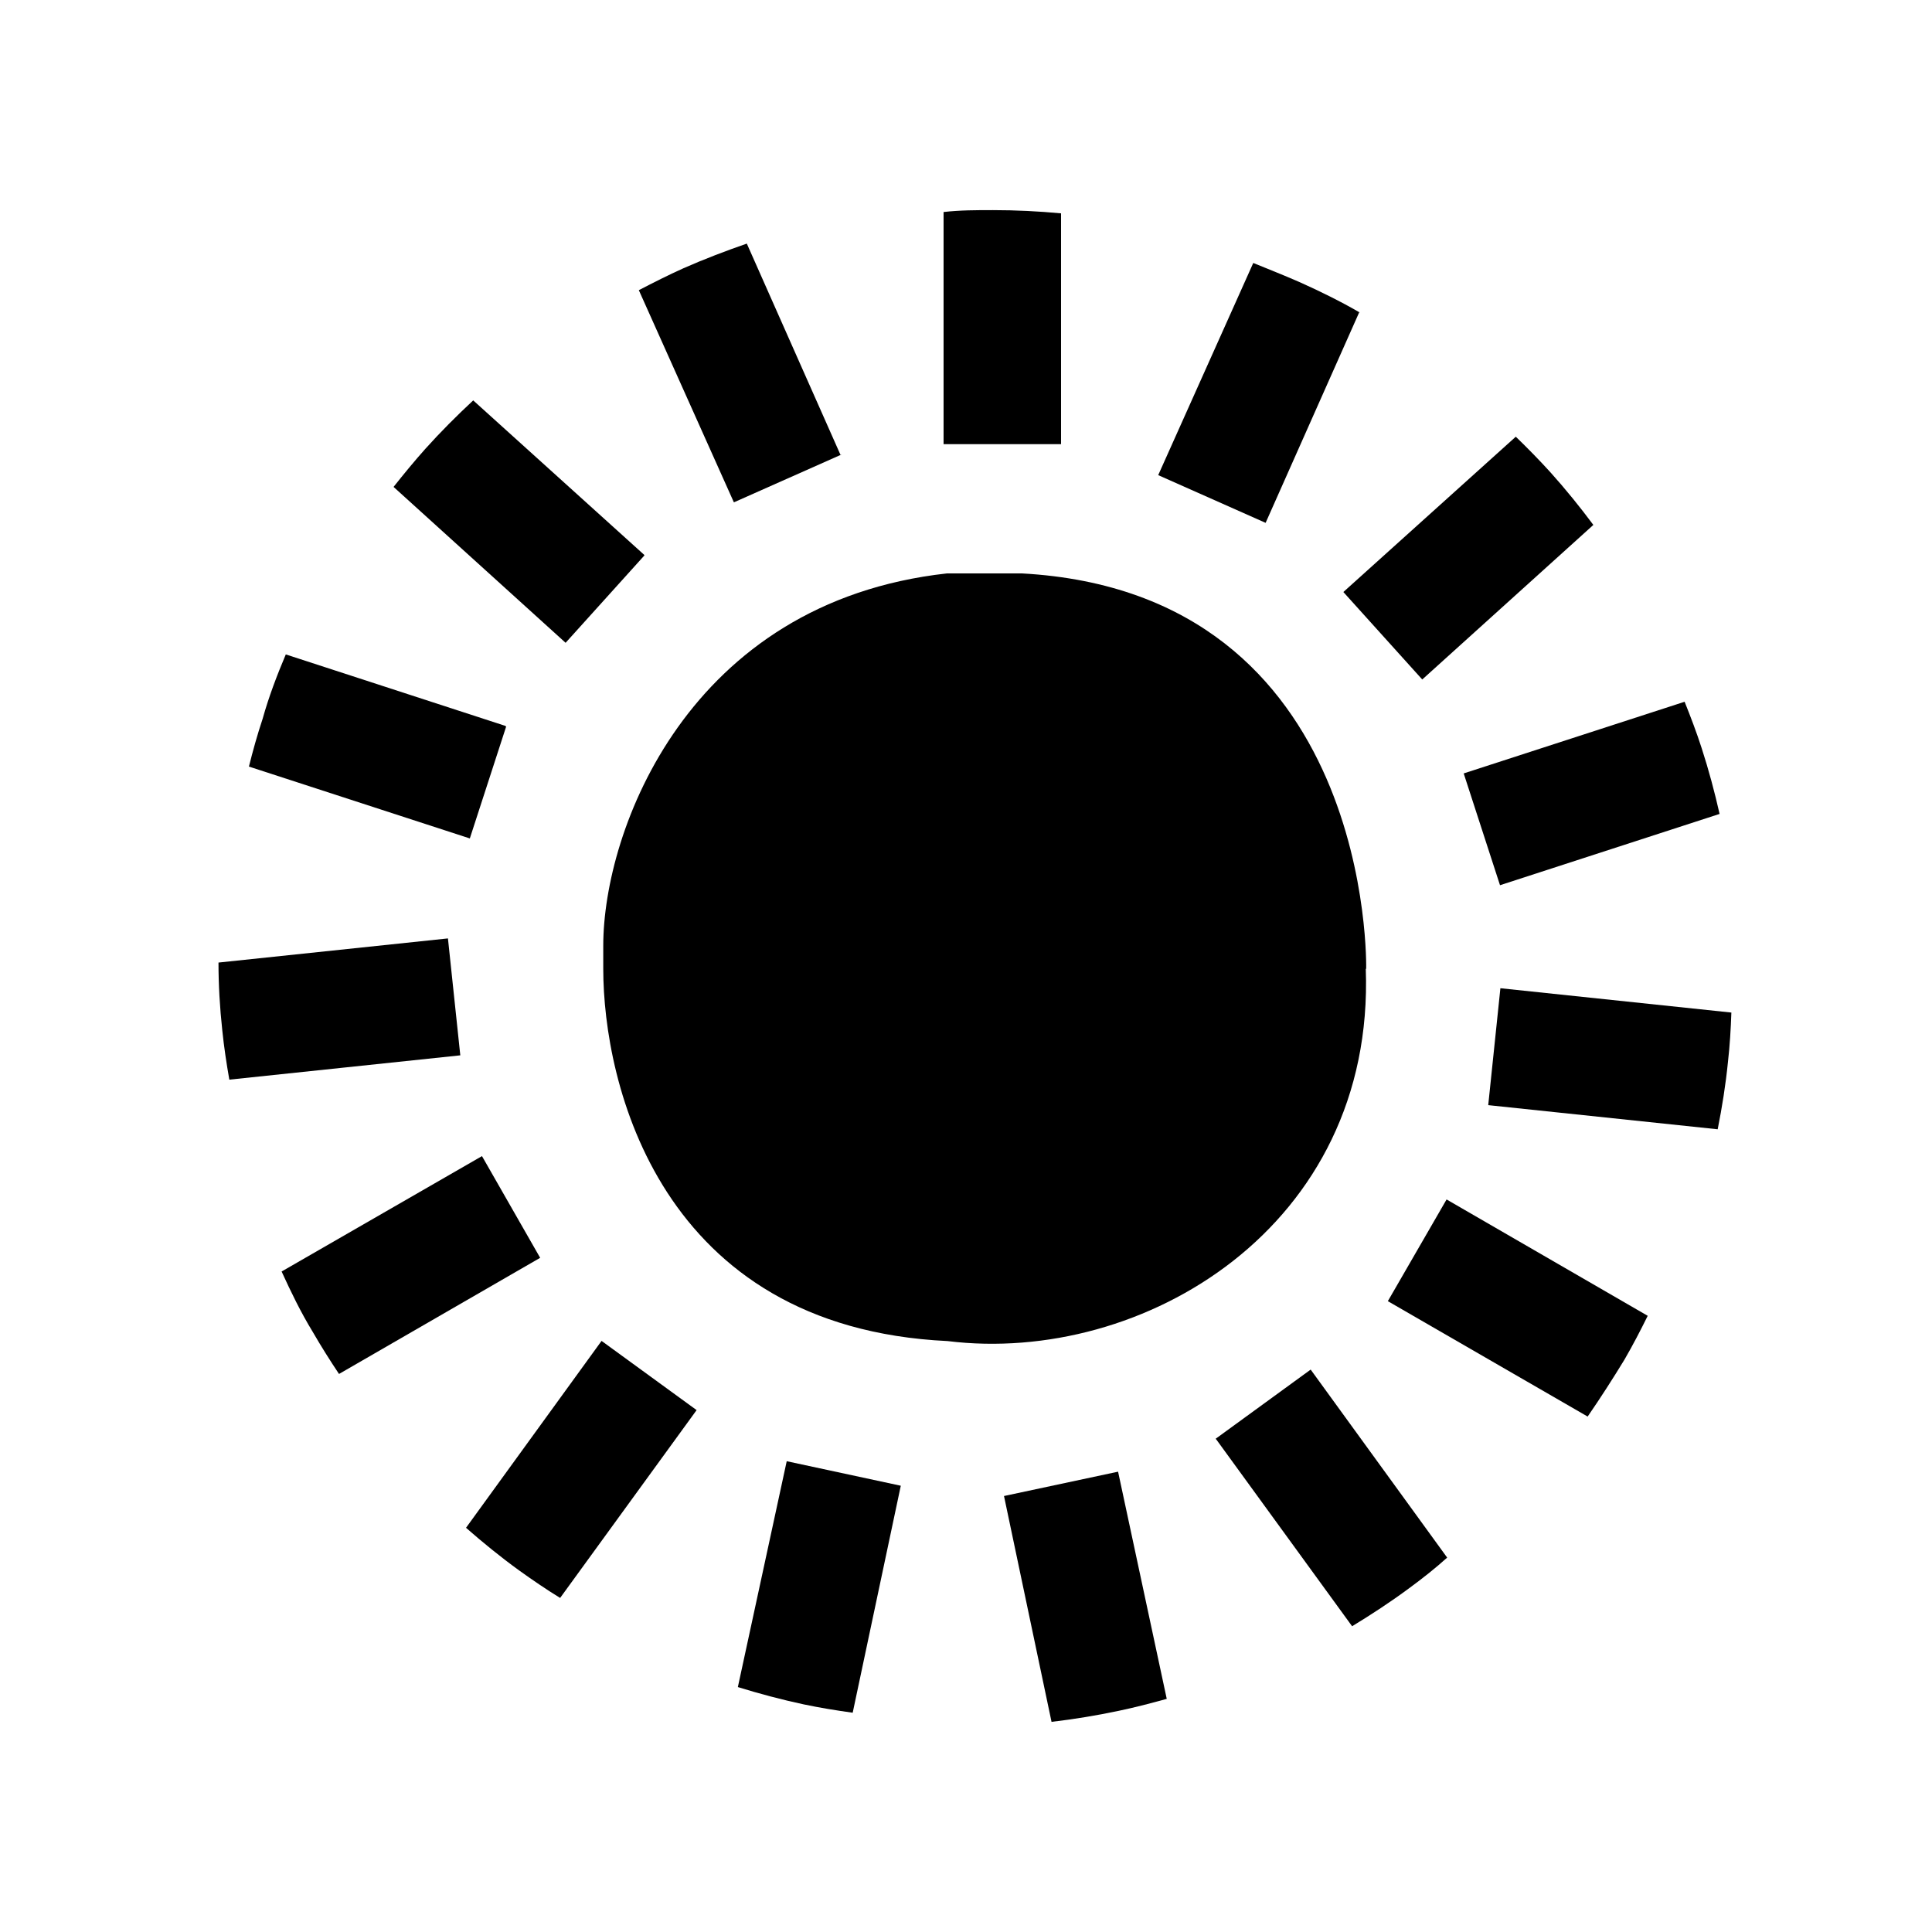
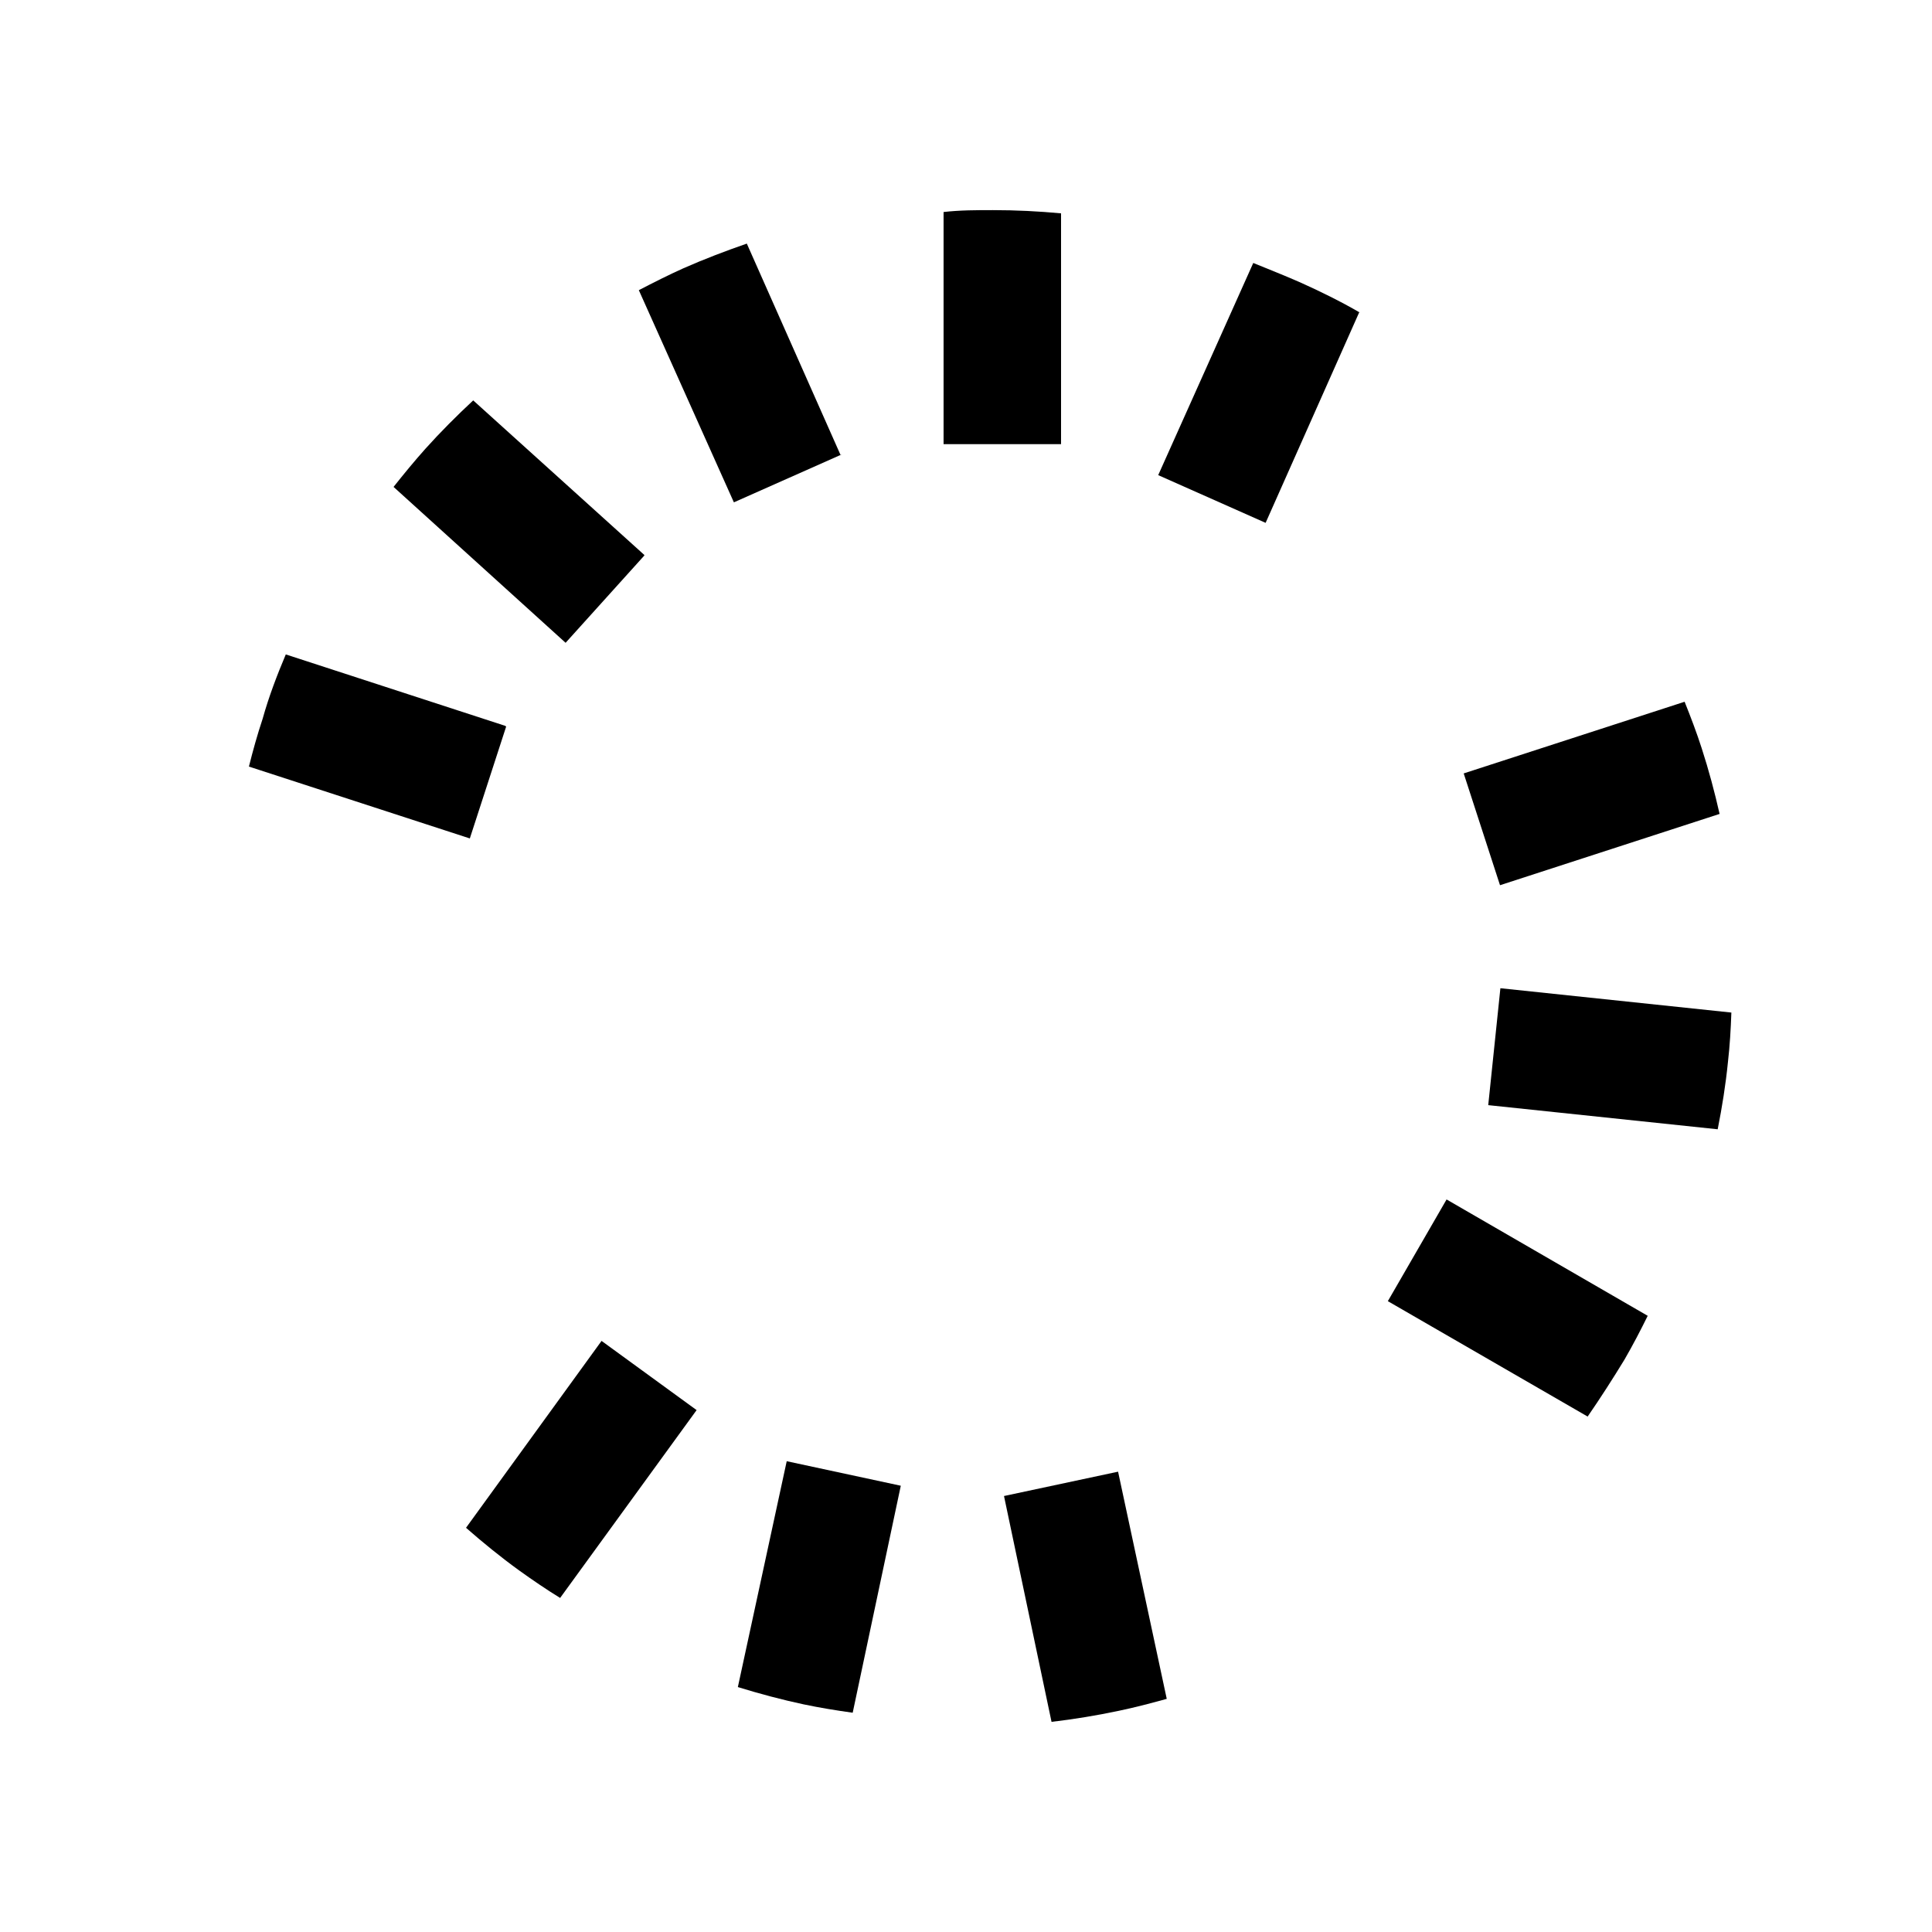
<svg xmlns="http://www.w3.org/2000/svg" fill="#000000" width="800px" height="800px" version="1.1" viewBox="144 144 512 512">
  <g>
-     <path d="m506.05 400.75s2.316-99.652-91.238-104.79h-19.852c-68.719 7.609-91.09 68.215-91.09 98.648v6.144c0 30.23 14.863 95.02 91.238 98.645 51.691 6.398 113.26-30.23 110.84-98.645z" />
    <path d="m425.19 200.54c-5.945-0.555-11.941-0.855-18.035-0.855-4.383 0-8.766 0-13.098 0.504v61.516h31.133z" />
    <path d="m366.8 264.68-24.887-56.125c-5.644 1.965-11.234 4.082-16.828 6.551-4.031 1.812-7.91 3.777-11.789 5.793l25.191 56.227 28.465-12.645z" />
    <path d="m314.75 291.07-45.344-40.961c-4.383 4.082-8.613 8.312-12.695 12.848-2.922 3.273-5.691 6.648-8.414 10.078l45.594 41.312 20.859-23.125z" />
    <path d="m277.93 336.37-58.191-18.941c-2.316 5.488-4.484 11.133-6.144 17.078-1.41 4.231-2.57 8.414-3.629 12.645l58.543 19.043 9.621-29.625z" />
-     <path d="m262.71 392.69-60.809 6.398c0 5.945 0.352 11.941 1.008 17.984 0.453 4.434 1.109 8.715 1.863 13.047l61.211-6.445z" />
-     <path d="m271.73 450.38-53.102 30.582c2.469 5.391 5.039 10.73 8.262 16.02 2.215 3.828 4.535 7.508 6.953 11.133l53.305-30.781z" />
    <path d="m267.5 548.88c4.484 3.93 9.117 7.707 14.055 11.285 3.578 2.57 7.203 5.039 10.883 7.305l36.172-49.777-25.191-18.34z" />
    <path d="m339.54 591.09c5.691 1.762 11.539 3.324 17.434 4.586 4.332 0.906 8.664 1.613 13 2.215l12.746-60.156-30.23-6.5z" />
    <path d="m410.07 540.46 12.598 59.852c5.945-0.707 11.84-1.664 17.785-2.922 4.332-0.906 8.566-2.016 12.746-3.176l-12.898-60.203z" />
-     <path d="m466.35 525.5 35.973 49.473c5.039-3.074 10.078-6.348 15.113-10.078 3.578-2.621 7.004-5.34 10.078-8.113l-36.172-49.828-25.191 18.34z" />
    <path d="m511.79 488.82 52.953 30.582c3.477-5.039 6.699-10.078 9.773-15.113 2.215-3.828 4.231-7.707 6.144-11.586l-53.301-30.836-15.566 26.953z" />
    <path d="m541.62 405.89-3.223 30.984 60.809 6.398c1.16-5.844 2.117-11.789 2.719-17.836 0.504-4.383 0.754-8.766 0.906-13.098z" />
    <path d="m541.52 378.59 58.188-18.891c-1.309-5.793-2.871-11.637-4.734-17.383-1.359-4.231-2.922-8.312-4.535-12.344l-58.543 18.992 9.621 29.625z" />
-     <path d="m520.91 324.07 45.344-40.961c-3.527-4.734-7.305-9.422-11.387-13.957-2.973-3.273-6.047-6.398-9.168-9.422l-45.695 41.16z" />
    <path d="m504.39 226.84c-5.039-2.922-10.531-5.644-16.07-8.113-4.031-1.762-8.113-3.375-12.191-5.039l-25.191 56.227 28.465 12.645 24.836-55.871z" />
  </g>
</svg>